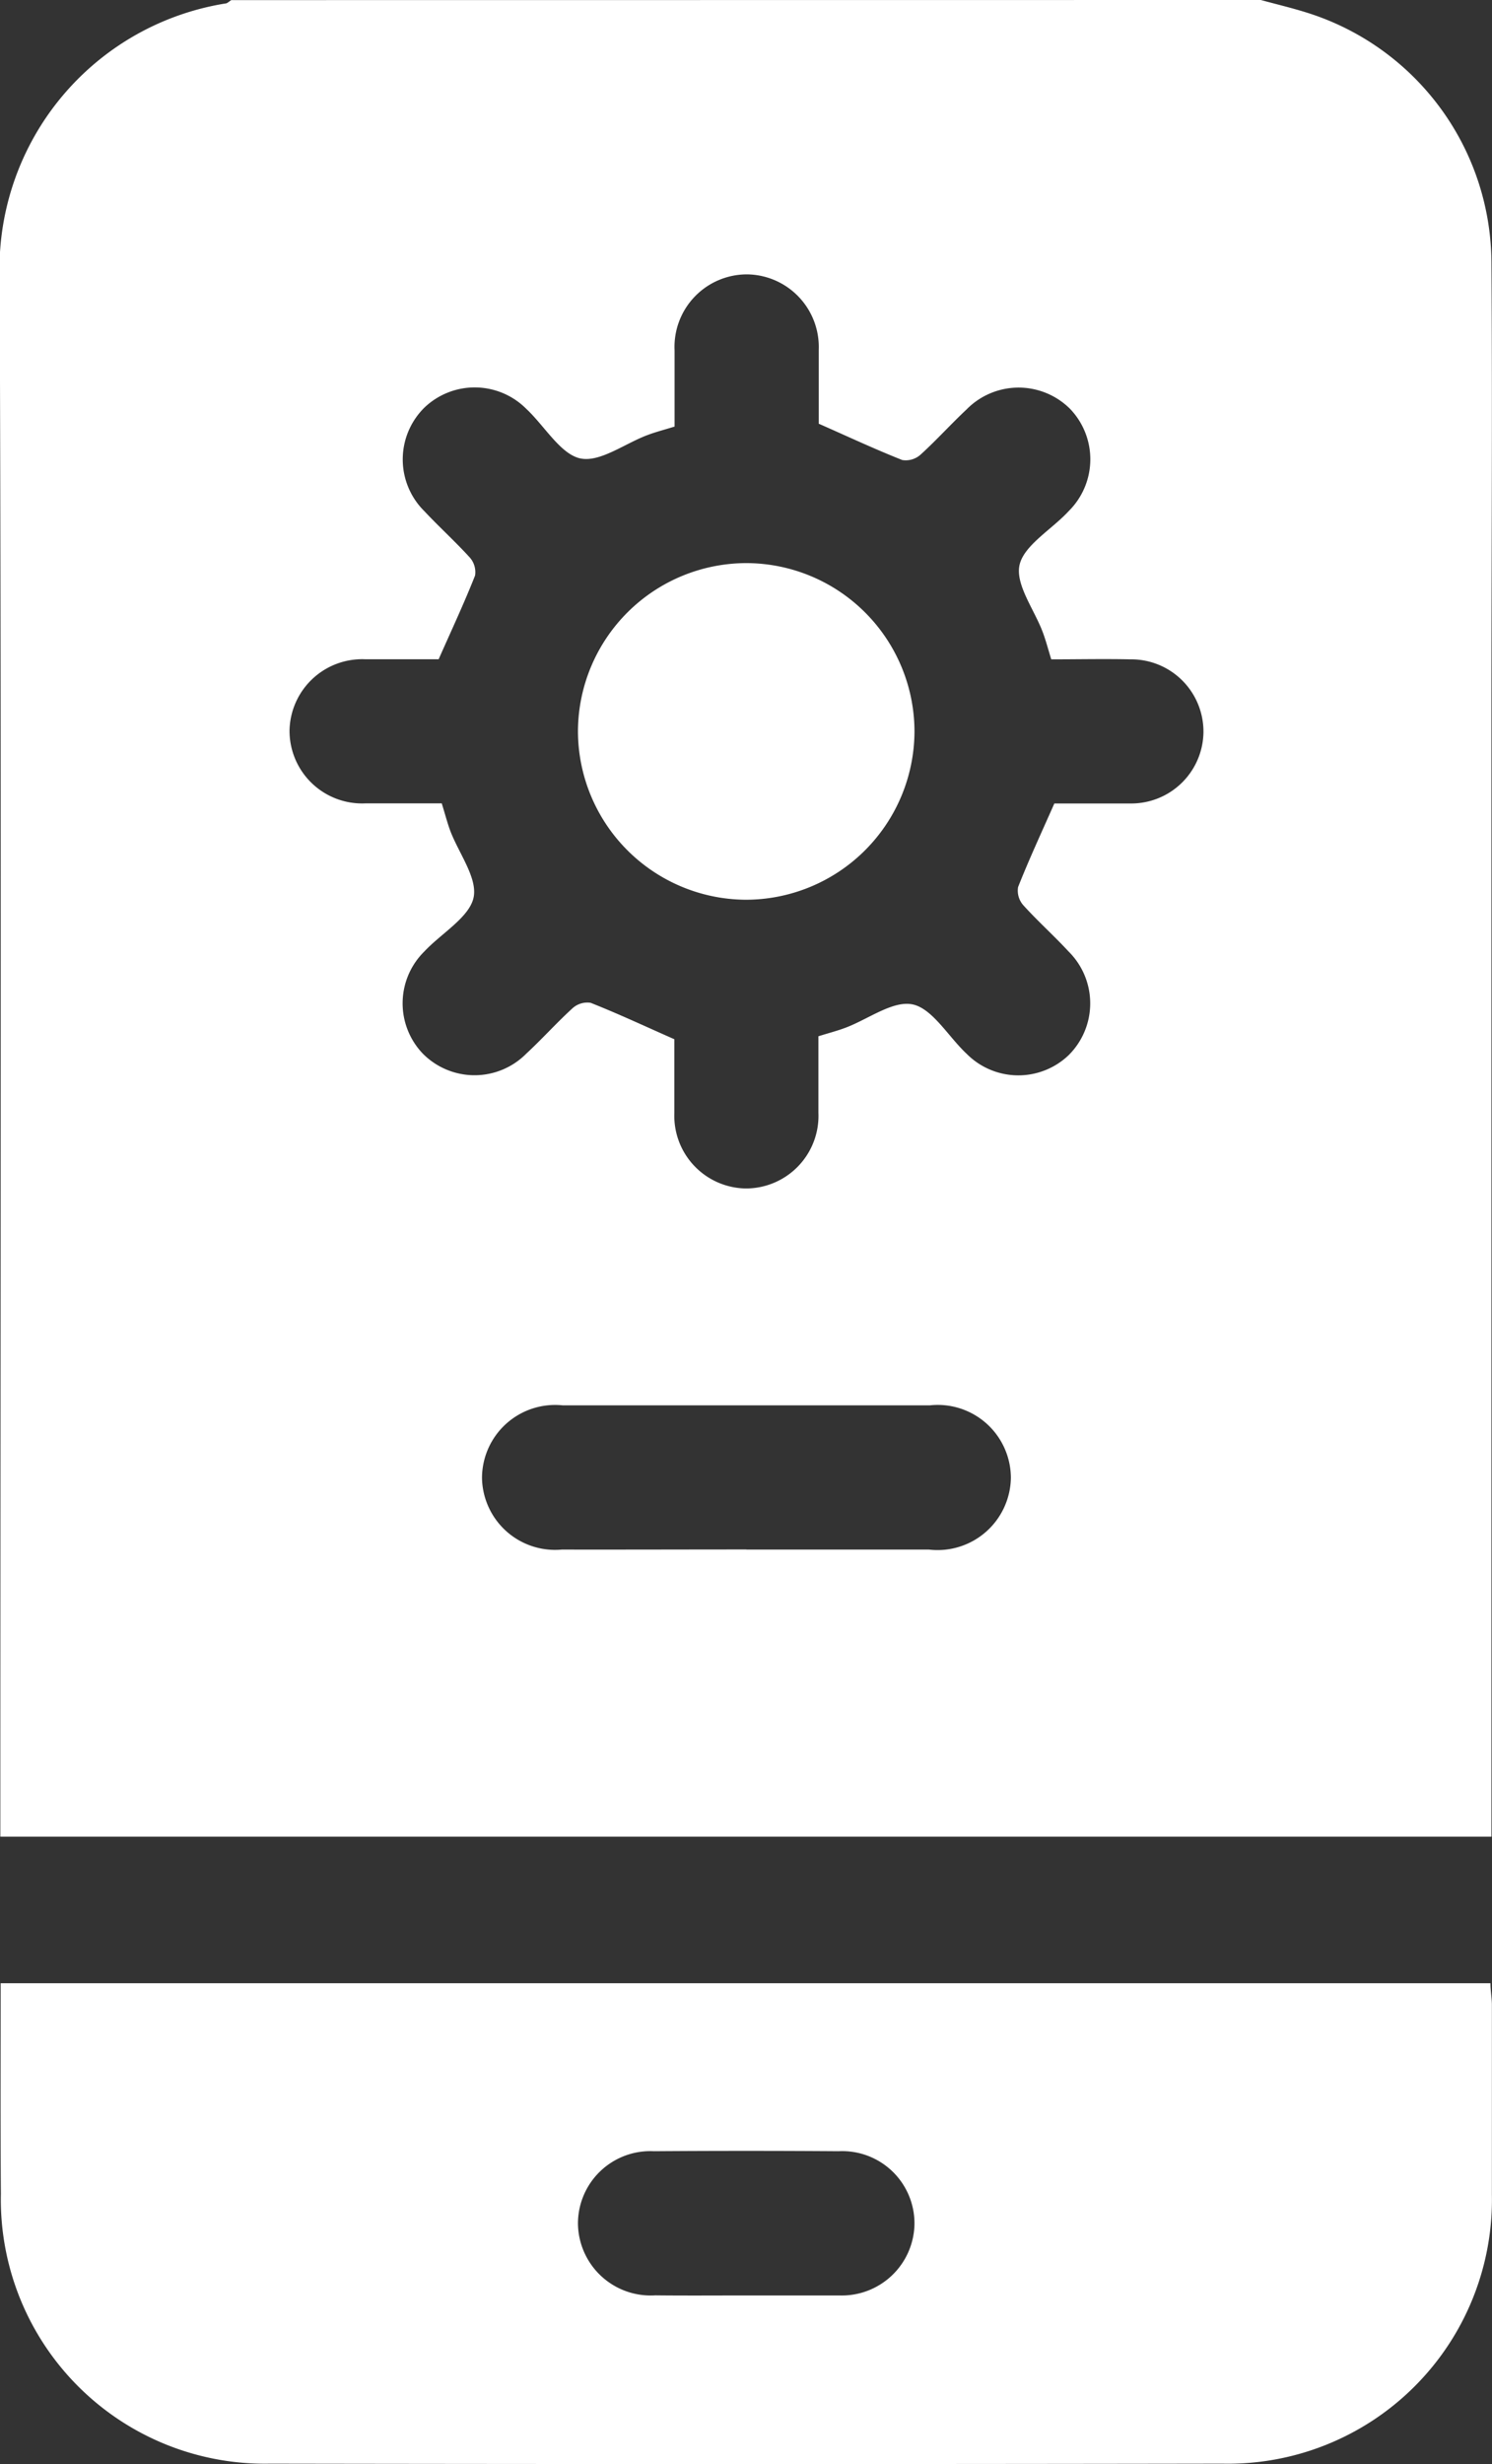
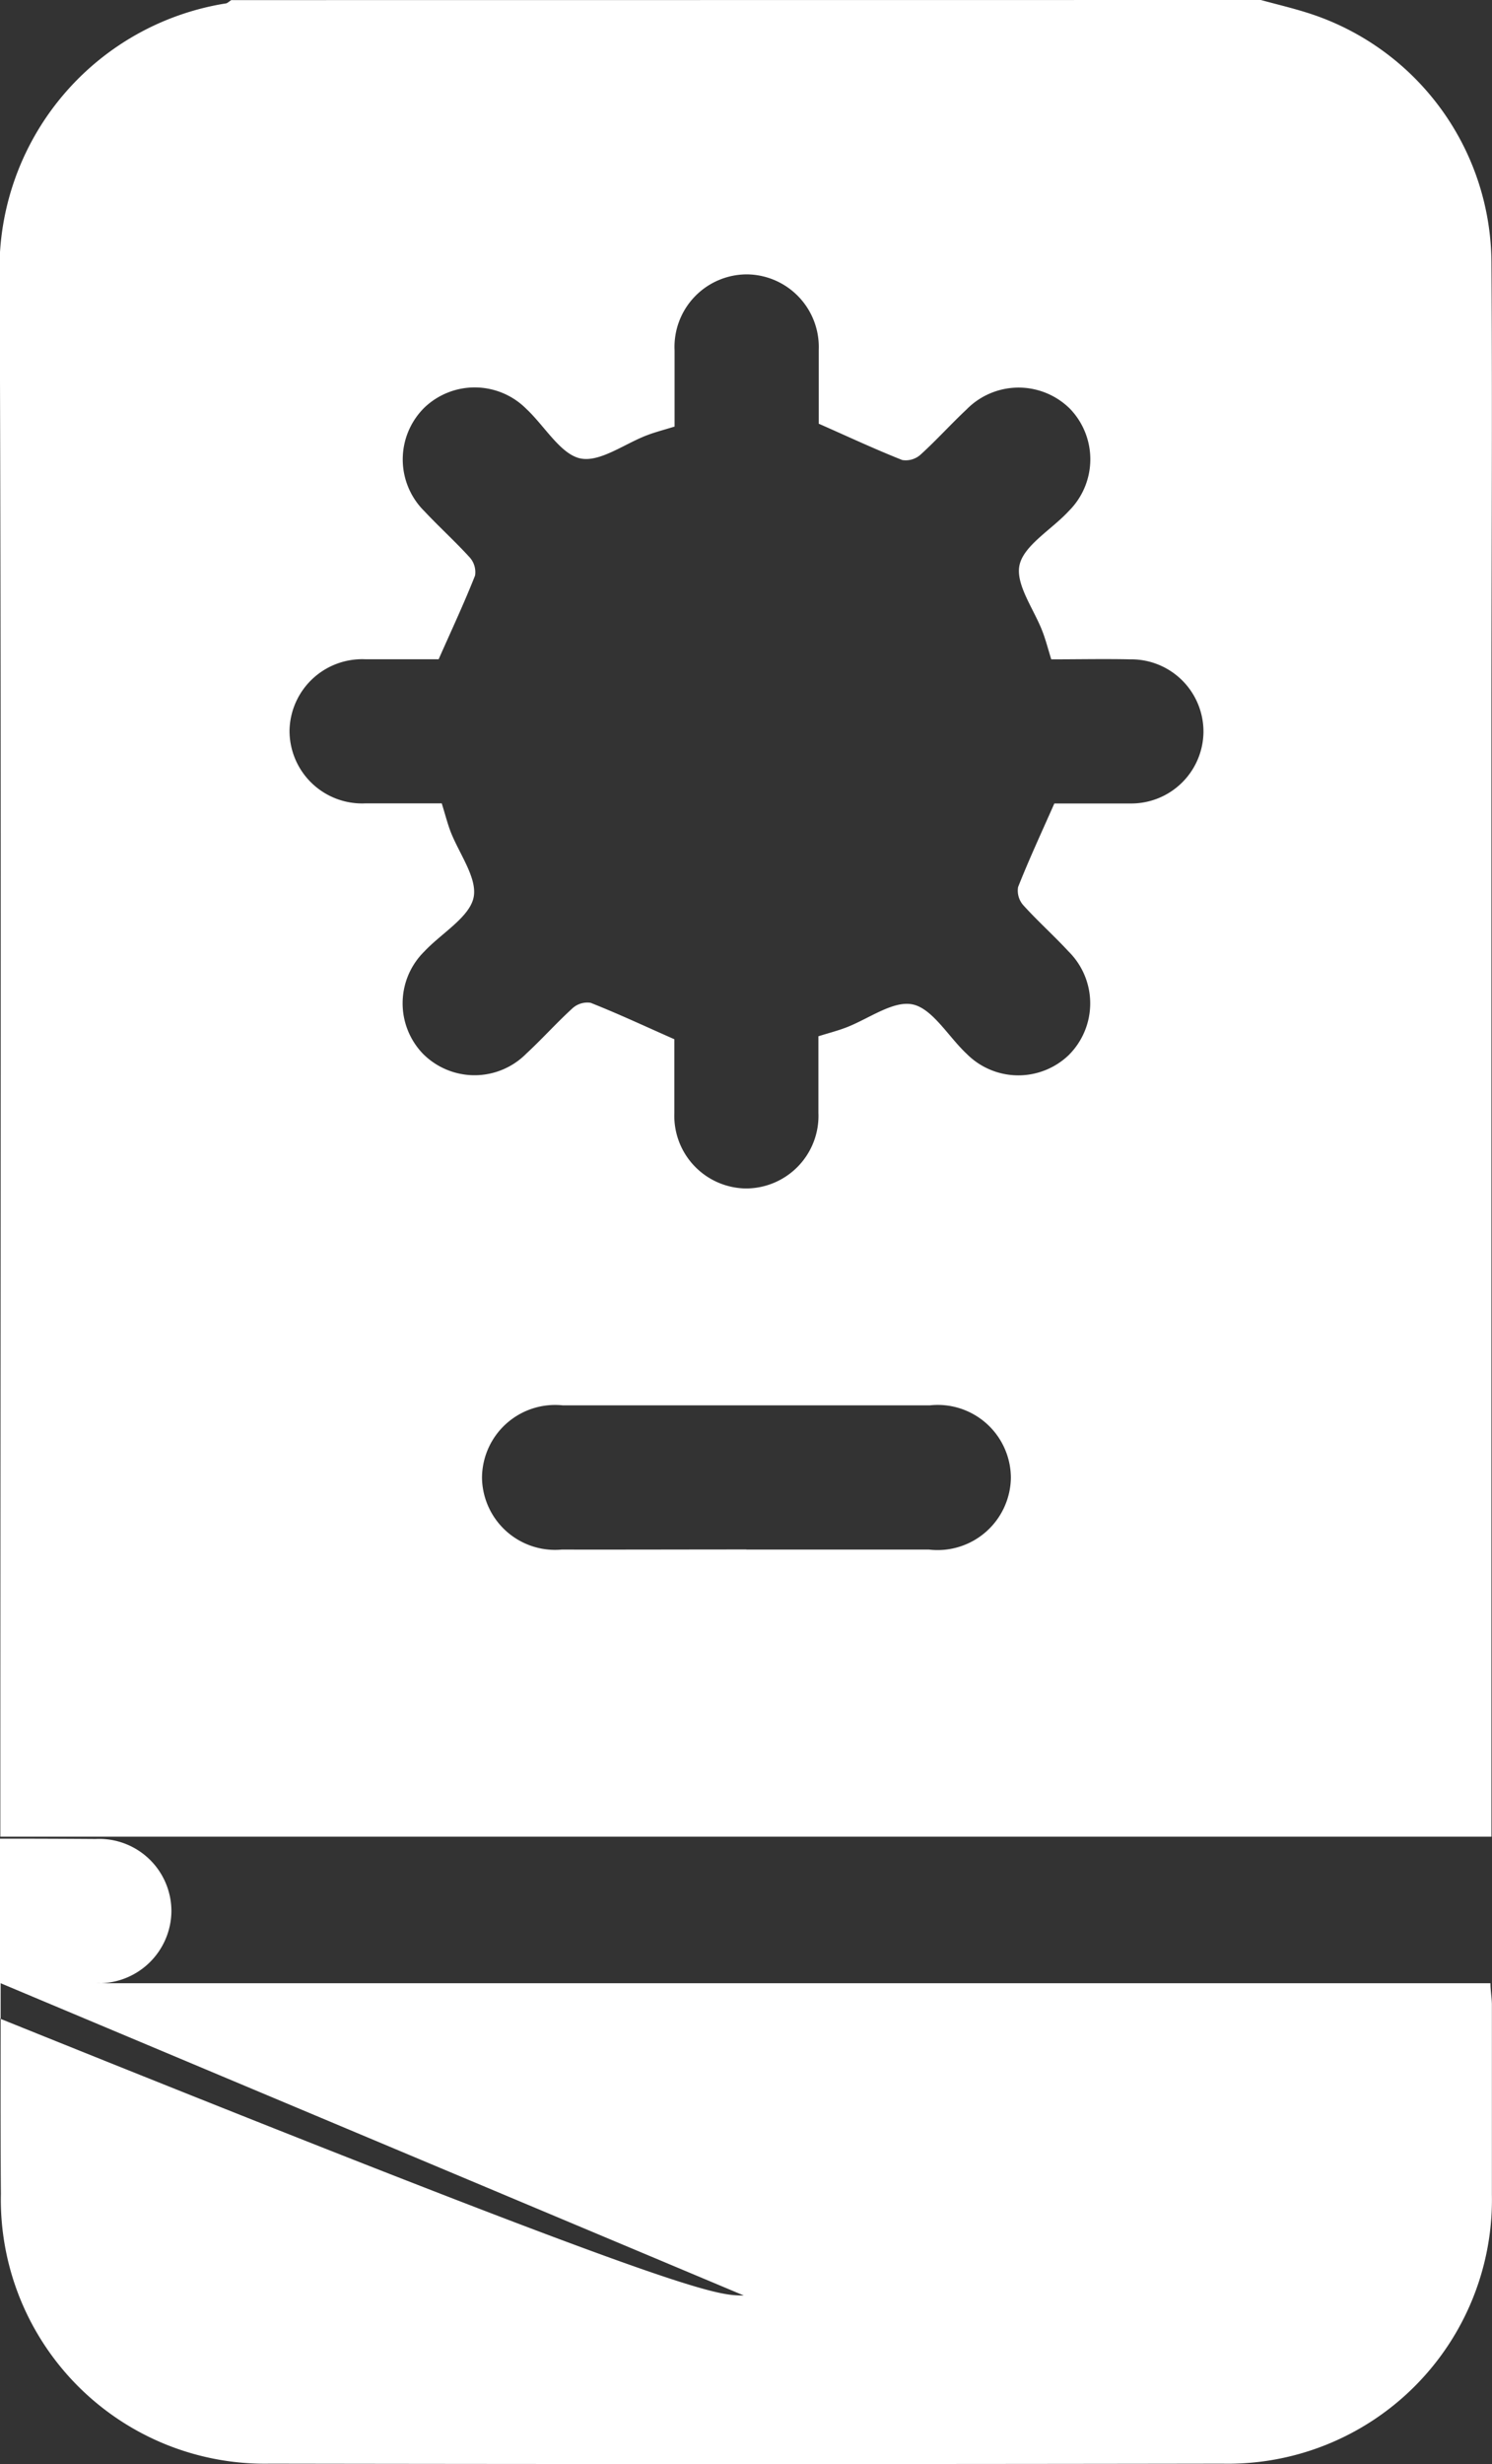
<svg xmlns="http://www.w3.org/2000/svg" width="13.527" height="22.326" viewBox="0 0 13.527 22.326">
  <rect x="0" y="0" width="13.527" height="22.326" fill="#333333" stroke="none" />
  <g id="laravel-benefit-3" transform="translate(451.598 -223)">
    <path id="Path_16710" data-name="Path 16710" d="M-440.167,223c.139.038.279.071.416.114a2.386,2.386,0,0,1,1.675,2.28c.009,1.337,0,2.674,0,4.011q0,4.981,0,9.961v.275h-13.519v-.231c0-4.628.011-9.257-.006-13.885a2.435,2.435,0,0,1,2.044-2.493c.02,0,.037-.02.056-.031Zm-1.9,5.974c-.029-.094-.049-.172-.077-.246-.077-.206-.251-.433-.21-.611s.295-.322.447-.488a.66.66,0,0,0,.011-.924.661.661,0,0,0-.939.005c-.143.134-.275.281-.42.412a.2.2,0,0,1-.163.046c-.253-.1-.5-.216-.757-.329,0-.221,0-.446,0-.671a.658.658,0,0,0-.646-.682.657.657,0,0,0-.661.688c0,.231,0,.462,0,.691-.094.029-.172.049-.246.077-.206.077-.433.251-.611.211s-.322-.294-.487-.448a.66.66,0,0,0-.924-.012.659.659,0,0,0,0,.939c.134.143.28.275.412.42a.2.2,0,0,1,.047.163c-.1.253-.216.5-.33.758-.22,0-.445,0-.669,0a.659.659,0,0,0-.683.644.658.658,0,0,0,.687.662c.231,0,.463,0,.693,0,.029.093.049.171.076.245.077.206.252.433.212.611s-.294.323-.447.487a.659.659,0,0,0-.013.924.66.66,0,0,0,.939,0c.144-.133.275-.28.42-.412a.2.2,0,0,1,.163-.048c.253.1.5.216.759.33,0,.219,0,.444,0,.669a.658.658,0,0,0,.644.683.658.658,0,0,0,.662-.687c0-.231,0-.463,0-.692.093-.029.171-.049.245-.077.206-.077.433-.251.612-.211s.323.294.487.447a.66.66,0,0,0,.924.013.661.661,0,0,0,0-.94c-.133-.144-.28-.275-.411-.42a.2.2,0,0,1-.047-.163c.1-.253.215-.5.329-.758.228,0,.46,0,.692,0a.655.655,0,0,0,.66-.645.655.655,0,0,0-.666-.661C-441.589,228.969-441.821,228.974-442.07,228.974Zm-2.762,8.066c.551,0,1.1,0,1.654,0a.665.665,0,0,0,.742-.649.663.663,0,0,0-.734-.658q-1.665,0-3.33,0a.663.663,0,0,0-.731.66.663.663,0,0,0,.723.647C-445.949,237.041-445.391,237.039-444.832,237.039Z" transform="translate(0)" fill="#fff" />
-     <path id="Path_16711" data-name="Path 16711" d="M-451.507,531.537H-438c0,.066.012.128.013.19,0,.574,0,1.148,0,1.722a2.393,2.393,0,0,1-2.444,2.441q-4.317.007-8.634,0a2.394,2.394,0,0,1-2.44-2.445C-451.51,532.815-451.507,532.185-451.507,531.537Zm6.737,2.829h.87a.659.659,0,0,0,.678-.648.655.655,0,0,0-.688-.659q-.837-.006-1.675,0a.656.656,0,0,0-.688.658.659.659,0,0,0,.7.648C-445.307,534.368-445.038,534.366-444.77,534.366Z" transform="translate(-0.085 -290.568)" fill="#fff" />
-     <path id="Path_16712" data-name="Path 16712" d="M-361.623,312.123a1.529,1.529,0,0,1,1.532-1.519,1.528,1.528,0,0,1,1.519,1.531,1.53,1.53,0,0,1-1.532,1.519A1.53,1.53,0,0,1-361.623,312.123Z" transform="translate(-84.735 -82.502)" fill="#fff" />
+     <path id="Path_16711" data-name="Path 16711" d="M-451.507,531.537H-438c0,.066.012.128.013.19,0,.574,0,1.148,0,1.722a2.393,2.393,0,0,1-2.444,2.441q-4.317.007-8.634,0a2.394,2.394,0,0,1-2.44-2.445C-451.51,532.815-451.507,532.185-451.507,531.537Zh.87a.659.659,0,0,0,.678-.648.655.655,0,0,0-.688-.659q-.837-.006-1.675,0a.656.656,0,0,0-.688.658.659.659,0,0,0,.7.648C-445.307,534.368-445.038,534.366-444.77,534.366Z" transform="translate(-0.085 -290.568)" fill="#fff" />
  </g>
</svg>